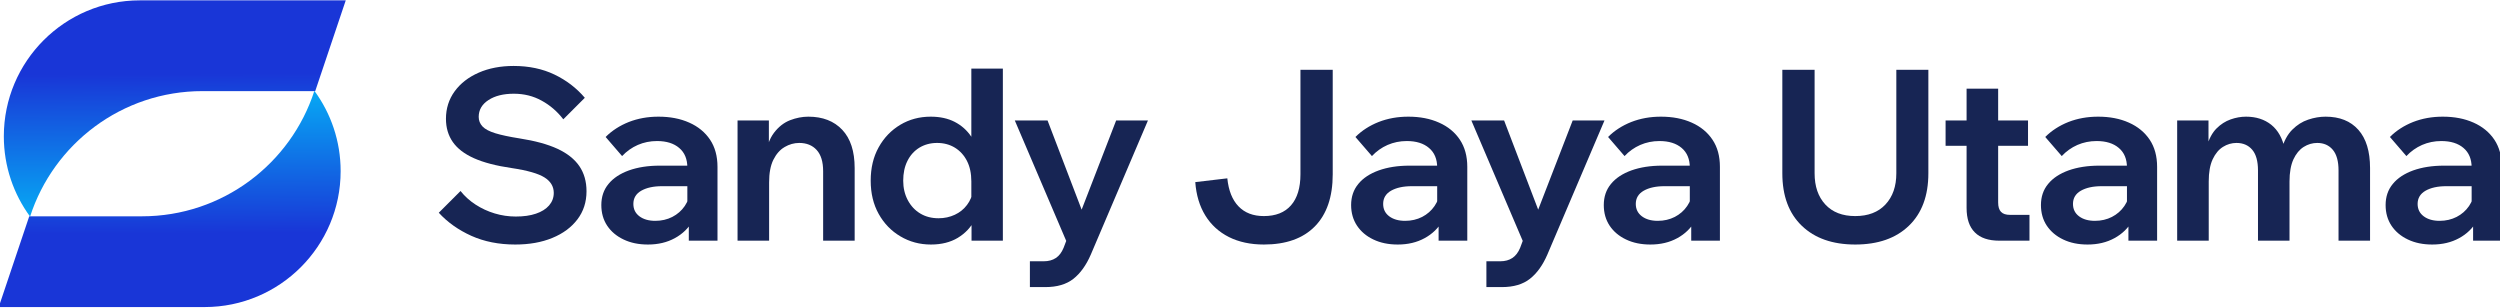
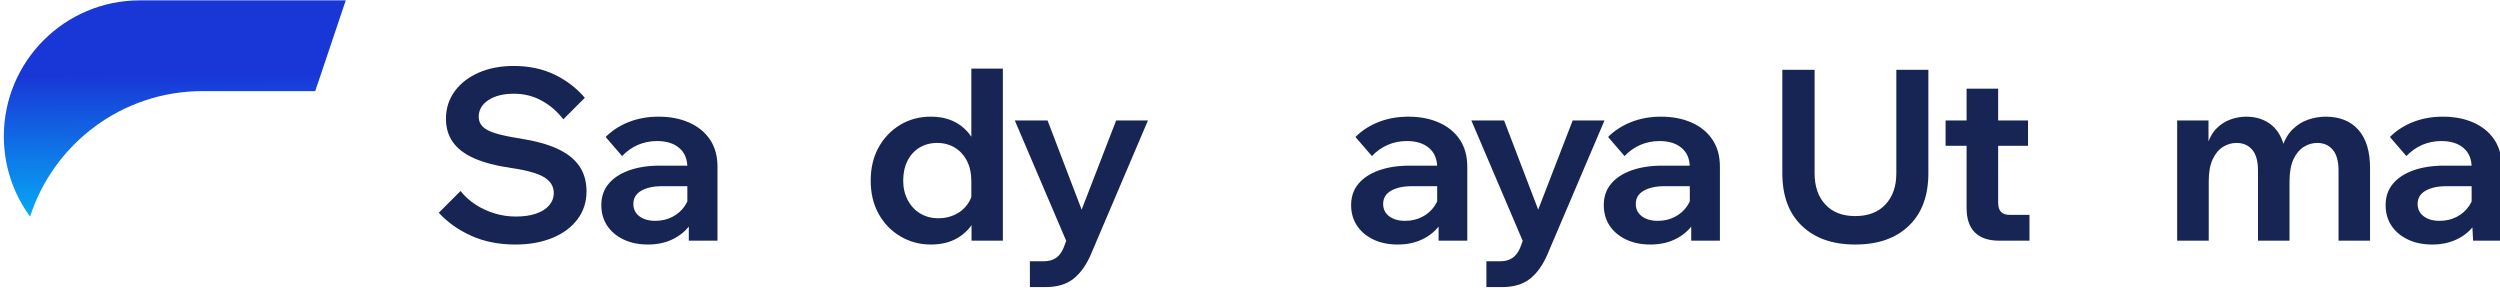
<svg xmlns="http://www.w3.org/2000/svg" width="100%" height="100%" viewBox="0 0 2428 299" version="1.1" xml:space="preserve" style="fill-rule:evenodd;clip-rule:evenodd;stroke-linejoin:round;stroke-miterlimit:2;">
  <g transform="matrix(1,0,0,1,-46311.2,-16083.6)">
    <g transform="matrix(1,0,0,1,50798.4,12730)">
      <g transform="matrix(1,0,0,1,1649.22,0)">
        <g transform="matrix(3.827,0,0,5.571,-18587.9,-20502.6)">
          <path d="M3364.94,4319.3L3370.46,4315.51C3371.51,4316.42 3372.78,4317.21 3374.28,4317.88C3375.78,4318.55 3377.39,4319.06 3379.13,4319.42C3380.87,4319.78 3382.65,4319.96 3384.47,4319.96C3386.45,4319.96 3388.16,4319.8 3389.6,4319.46C3391.03,4319.13 3392.14,4318.65 3392.93,4318.03C3393.72,4317.4 3394.12,4316.67 3394.12,4315.84C3394.12,4314.73 3393.34,4313.83 3391.78,4313.15C3390.22,4312.47 3387.44,4311.92 3383.44,4311.51C3379.52,4311.12 3376.33,4310.55 3373.89,4309.8C3371.44,4309.05 3369.64,4308.1 3368.49,4306.96C3367.34,4305.82 3366.76,4304.48 3366.76,4302.92C3366.76,4301.12 3367.5,4299.52 3368.97,4298.13C3370.45,4296.74 3372.48,4295.66 3375.07,4294.88C3377.66,4294.1 3380.61,4293.71 3383.93,4293.71C3387.81,4293.71 3391.26,4294.21 3394.3,4295.21C3397.33,4296.21 3399.9,4297.56 3402,4299.26L3396.54,4303.01C3395.01,4301.64 3393.18,4300.56 3391.05,4299.76C3388.93,4298.95 3386.57,4298.55 3383.99,4298.55C3381.36,4298.55 3379.21,4298.91 3377.56,4299.65C3375.9,4300.39 3375.07,4301.37 3375.07,4302.59C3375.07,4303.23 3375.39,4303.78 3376.04,4304.26C3376.69,4304.73 3377.77,4305.12 3379.28,4305.44C3380.8,4305.76 3382.85,4306.06 3385.44,4306.34C3389.36,4306.76 3392.57,4307.36 3395.06,4308.15C3397.54,4308.94 3399.39,4309.95 3400.61,4311.17C3401.82,4312.39 3402.43,4313.85 3402.43,4315.55C3402.43,4317.44 3401.66,4319.07 3400.12,4320.46C3398.58,4321.85 3396.46,4322.93 3393.75,4323.69C3391.04,4324.46 3387.91,4324.84 3384.35,4324.84C3380.18,4324.84 3376.46,4324.33 3373.19,4323.32C3369.91,4322.3 3367.16,4320.96 3364.94,4319.3Z" style="fill:rgb(23,37,84);fill-rule:nonzero;" />
          <path d="M3435.67,4324.17L3428.39,4324.17L3428.39,4319.96L3428.02,4319.3L3428.02,4311.42C3428.02,4309.95 3427.34,4308.81 3425.96,4308.01C3424.59,4307.2 3422.71,4306.8 3420.32,4306.8C3418.58,4306.8 3416.95,4307.03 3415.44,4307.48C3413.92,4307.94 3412.6,4308.59 3411.46,4309.42L3407.28,4306.09C3408.9,4304.98 3410.86,4304.11 3413.16,4303.48C3415.47,4302.86 3417.97,4302.55 3420.68,4302.55C3423.64,4302.55 3426.24,4302.89 3428.51,4303.59C3430.77,4304.28 3432.53,4305.28 3433.79,4306.57C3435.04,4307.86 3435.67,4309.44 3435.67,4311.3L3435.67,4324.17ZM3418.01,4324.84C3415.67,4324.84 3413.61,4324.55 3411.83,4323.96C3410.05,4323.38 3408.66,4322.57 3407.67,4321.55C3406.68,4320.52 3406.19,4319.32 3406.19,4317.96C3406.19,4316.52 3406.79,4315.29 3408.01,4314.28C3409.22,4313.26 3410.95,4312.48 3413.19,4311.92C3415.44,4311.37 3418.03,4311.09 3420.99,4311.09L3428.81,4311.09L3428.81,4314.67L3421.59,4314.67C3419.41,4314.67 3417.65,4314.94 3416.32,4315.46C3414.98,4315.99 3414.32,4316.76 3414.32,4317.76C3414.32,4318.67 3414.83,4319.39 3415.86,4319.92C3416.89,4320.45 3418.24,4320.71 3419.89,4320.71C3421.47,4320.71 3422.91,4320.48 3424.2,4320.03C3425.5,4319.57 3426.55,4318.94 3427.36,4318.13C3428.16,4317.32 3428.63,4316.41 3428.75,4315.38L3431.06,4316.13C3431.06,4317.85 3430.51,4319.37 3429.42,4320.67C3428.33,4321.98 3426.8,4323 3424.84,4323.73C3422.88,4324.47 3420.6,4324.84 3418.01,4324.84Z" style="fill:rgb(23,37,84);fill-rule:nonzero;" />
-           <path d="M3470.48,4324.17L3462.48,4324.17L3462.48,4312.05C3462.48,4310.41 3461.93,4309.18 3460.84,4308.36C3459.75,4307.54 3458.27,4307.13 3456.41,4307.13C3455.12,4307.13 3453.88,4307.37 3452.71,4307.84C3451.54,4308.31 3450.59,4309.05 3449.86,4310.05C3449.13,4311.05 3448.77,4312.37 3448.77,4314.01L3448.77,4324.17L3440.76,4324.17L3440.76,4303.21L3448.71,4303.21L3448.71,4309.71L3447.74,4309.71C3448.1,4307.85 3448.86,4306.4 3450.01,4305.36C3451.16,4304.32 3452.52,4303.59 3454.08,4303.17C3455.63,4302.76 3457.18,4302.55 3458.72,4302.55C3462.36,4302.55 3465.23,4303.31 3467.33,4304.84C3469.43,4306.37 3470.48,4308.59 3470.48,4311.51L3470.48,4324.17Z" style="fill:rgb(23,37,84);fill-rule:nonzero;" />
          <path d="M3508.09,4324.17L3500.14,4324.17L3500.14,4319.21L3500.09,4318.92L3500.09,4313.84C3500.09,4312.45 3499.72,4311.26 3498.99,4310.28C3498.26,4309.29 3497.24,4308.52 3495.93,4307.96C3494.62,4307.41 3493.11,4307.13 3491.41,4307.13C3489.71,4307.13 3488.21,4307.41 3486.89,4307.96C3485.58,4308.52 3484.57,4309.29 3483.86,4310.28C3483.15,4311.26 3482.8,4312.41 3482.8,4313.71C3482.8,4314.96 3483.18,4316.09 3483.95,4317.09C3484.72,4318.09 3485.77,4318.87 3487.1,4319.42C3488.44,4319.98 3489.99,4320.26 3491.77,4320.26C3493.27,4320.26 3494.65,4320.05 3495.9,4319.65C3497.15,4319.25 3498.18,4318.68 3498.99,4317.94C3499.8,4317.21 3500.31,4316.37 3500.51,4315.42L3502.27,4316.17C3502.39,4317.76 3501.95,4319.21 3500.96,4320.53C3499.97,4321.85 3498.54,4322.89 3496.66,4323.67C3494.78,4324.45 3492.5,4324.84 3489.83,4324.84C3487,4324.84 3484.43,4324.37 3482.1,4323.42C3479.77,4322.48 3477.93,4321.17 3476.58,4319.51C3475.22,4317.84 3474.55,4315.91 3474.55,4313.71C3474.55,4311.49 3475.22,4309.55 3476.58,4307.88C3477.93,4306.21 3479.76,4304.91 3482.07,4303.96C3484.37,4303.02 3486.94,4302.55 3489.77,4302.55C3492.12,4302.55 3494.15,4302.85 3495.87,4303.46C3497.59,4304.07 3498.98,4304.92 3500.05,4306.01C3501.13,4307.09 3501.78,4308.32 3502.03,4309.71L3500.09,4309.71L3500.09,4294.17L3508.09,4294.17L3508.09,4324.17Z" style="fill:rgb(23,37,84);fill-rule:nonzero;" />
          <path d="M3536.84,4303.21L3544.91,4303.21L3530.41,4326.59C3529.24,4328.45 3527.76,4329.86 3525.99,4330.82C3524.21,4331.78 3521.84,4332.26 3518.89,4332.26L3514.95,4332.26L3514.95,4327.76L3518.46,4327.76C3519.68,4327.76 3520.7,4327.57 3521.53,4327.19C3522.36,4326.82 3523.01,4326.23 3523.5,4325.42L3524.17,4324.21L3511.12,4303.21L3519.43,4303.21L3529.38,4321.09L3526.77,4321.09L3536.84,4303.21Z" style="fill:rgb(23,37,84);fill-rule:nonzero;" />
-           <path d="M3591.8,4294.38L3591.8,4312.59C3591.8,4316.53 3590.29,4319.56 3587.28,4321.67C3584.27,4323.78 3579.95,4324.84 3574.33,4324.84C3570.93,4324.84 3567.97,4324.4 3565.44,4323.53C3562.92,4322.65 3560.92,4321.4 3559.47,4319.78C3558.01,4318.15 3557.16,4316.21 3556.92,4313.96L3565.05,4313.3C3565.37,4315.44 3566.32,4317.07 3567.9,4318.19C3569.48,4319.32 3571.62,4319.88 3574.33,4319.88C3577.32,4319.88 3579.62,4319.26 3581.21,4318.01C3582.81,4316.76 3583.61,4314.95 3583.61,4312.59L3583.61,4294.38L3591.8,4294.38Z" style="fill:rgb(23,37,84);fill-rule:nonzero;" />
          <path d="M3625.95,4324.17L3618.67,4324.17L3618.67,4319.96L3618.31,4319.3L3618.31,4311.42C3618.31,4309.95 3617.62,4308.81 3616.24,4308.01C3614.87,4307.2 3612.99,4306.8 3610.6,4306.8C3608.86,4306.8 3607.24,4307.03 3605.72,4307.48C3604.2,4307.94 3602.88,4308.59 3601.75,4309.42L3597.56,4306.09C3599.18,4304.98 3601.14,4304.11 3603.45,4303.48C3605.75,4302.86 3608.26,4302.55 3610.97,4302.55C3613.92,4302.55 3616.53,4302.89 3618.79,4303.59C3621.06,4304.28 3622.82,4305.28 3624.07,4306.57C3625.32,4307.86 3625.95,4309.44 3625.95,4311.3L3625.95,4324.17ZM3608.3,4324.84C3605.95,4324.84 3603.89,4324.55 3602.11,4323.96C3600.33,4323.38 3598.95,4322.57 3597.96,4321.55C3596.97,4320.52 3596.47,4319.32 3596.47,4317.96C3596.47,4316.52 3597.08,4315.29 3598.29,4314.28C3599.5,4313.26 3601.23,4312.48 3603.48,4311.92C3605.72,4311.37 3608.32,4311.09 3611.27,4311.09L3619.1,4311.09L3619.1,4314.67L3611.88,4314.67C3609.69,4314.67 3607.93,4314.94 3606.6,4315.46C3605.26,4315.99 3604.6,4316.76 3604.6,4317.76C3604.6,4318.67 3605.11,4319.39 3606.14,4319.92C3607.18,4320.45 3608.52,4320.71 3610.18,4320.71C3611.76,4320.71 3613.19,4320.48 3614.49,4320.03C3615.78,4319.57 3616.83,4318.94 3617.64,4318.13C3618.45,4317.32 3618.91,4316.41 3619.03,4315.38L3621.34,4316.13C3621.34,4317.85 3620.79,4319.37 3619.7,4320.67C3618.61,4321.98 3617.08,4323 3615.12,4323.73C3613.16,4324.47 3610.89,4324.84 3608.3,4324.84Z" style="fill:rgb(23,37,84);fill-rule:nonzero;" />
          <path d="M3652.7,4303.21L3660.77,4303.21L3646.27,4326.59C3645.1,4328.45 3643.62,4329.86 3641.84,4330.82C3640.06,4331.78 3637.7,4332.26 3634.74,4332.26L3630.8,4332.26L3630.8,4327.76L3634.32,4327.76C3635.53,4327.76 3636.55,4327.57 3637.38,4327.19C3638.21,4326.82 3638.87,4326.23 3639.36,4325.42L3640.02,4324.21L3626.98,4303.21L3635.29,4303.21L3645.24,4321.09L3642.63,4321.09L3652.7,4303.21Z" style="fill:rgb(23,37,84);fill-rule:nonzero;" />
          <path d="M3690.06,4324.17L3682.78,4324.17L3682.78,4319.96L3682.42,4319.3L3682.42,4311.42C3682.42,4309.95 3681.73,4308.81 3680.36,4308.01C3678.98,4307.2 3677.1,4306.8 3674.72,4306.8C3672.98,4306.8 3671.35,4307.03 3669.84,4307.48C3668.32,4307.94 3666.99,4308.59 3665.86,4309.42L3661.68,4306.09C3663.29,4304.98 3665.26,4304.11 3667.56,4303.48C3669.87,4302.86 3672.37,4302.55 3675.08,4302.55C3678.03,4302.55 3680.64,4302.89 3682.91,4303.59C3685.17,4304.28 3686.93,4305.28 3688.18,4306.57C3689.44,4307.86 3690.06,4309.44 3690.06,4311.3L3690.06,4324.17ZM3672.41,4324.84C3670.07,4324.84 3668.01,4324.55 3666.23,4323.96C3664.45,4323.38 3663.06,4322.57 3662.07,4321.55C3661.08,4320.52 3660.59,4319.32 3660.59,4317.96C3660.59,4316.52 3661.19,4315.29 3662.41,4314.28C3663.62,4313.26 3665.35,4312.48 3667.59,4311.92C3669.84,4311.37 3672.43,4311.09 3675.39,4311.09L3683.21,4311.09L3683.21,4314.67L3675.99,4314.67C3673.81,4314.67 3672.05,4314.94 3670.72,4315.46C3669.38,4315.99 3668.71,4316.76 3668.71,4317.76C3668.71,4318.67 3669.23,4319.39 3670.26,4319.92C3671.29,4320.45 3672.64,4320.71 3674.29,4320.71C3675.87,4320.71 3677.31,4320.48 3678.6,4320.03C3679.89,4319.57 3680.95,4318.94 3681.75,4318.13C3682.56,4317.32 3683.03,4316.41 3683.15,4315.38L3685.45,4316.13C3685.45,4317.85 3684.91,4319.37 3683.82,4320.67C3682.72,4321.98 3681.2,4323 3679.24,4323.73C3677.28,4324.47 3675,4324.84 3672.41,4324.84Z" style="fill:rgb(23,37,84);fill-rule:nonzero;" />
          <path d="M3742.96,4294.38L3742.96,4312.42C3742.96,4316.34 3741.31,4319.39 3738.01,4321.57C3734.72,4323.75 3730.18,4324.84 3724.4,4324.84C3718.65,4324.84 3714.14,4323.75 3710.84,4321.57C3707.54,4319.39 3705.9,4316.34 3705.9,4312.42L3705.9,4294.38L3714.09,4294.38L3714.09,4312.42C3714.09,4314.7 3714.99,4316.51 3716.81,4317.86C3718.63,4319.21 3721.16,4319.88 3724.4,4319.88C3727.67,4319.88 3730.23,4319.21 3732.07,4317.86C3733.91,4316.51 3734.83,4314.7 3734.83,4312.42L3734.83,4294.38L3742.96,4294.38Z" style="fill:rgb(23,37,84);fill-rule:nonzero;" />
          <path d="M3768.62,4324.17L3760.97,4324.17C3758.22,4324.17 3756.15,4323.69 3754.76,4322.73C3753.36,4321.78 3752.66,4320.35 3752.66,4318.46L3752.66,4297.67L3760.67,4297.67L3760.67,4317.51C3760.67,4318.26 3760.91,4318.8 3761.4,4319.15C3761.88,4319.5 3762.65,4319.67 3763.7,4319.67L3768.62,4319.67L3768.62,4324.17ZM3768.25,4307.63L3747.33,4307.63L3747.33,4303.21L3768.25,4303.21L3768.25,4307.63Z" style="fill:rgb(23,37,84);fill-rule:nonzero;" />
-           <path d="M3801.01,4324.17L3793.73,4324.17L3793.73,4319.96L3793.36,4319.3L3793.36,4311.42C3793.36,4309.95 3792.68,4308.81 3791.3,4308.01C3789.93,4307.2 3788.05,4306.8 3785.66,4306.8C3783.92,4306.8 3782.29,4307.03 3780.78,4307.48C3779.26,4307.94 3777.94,4308.59 3776.81,4309.42L3772.62,4306.09C3774.24,4304.98 3776.2,4304.11 3778.5,4303.48C3780.81,4302.86 3783.32,4302.55 3786.03,4302.55C3788.98,4302.55 3791.59,4302.89 3793.85,4303.59C3796.11,4304.28 3797.87,4305.28 3799.13,4306.57C3800.38,4307.86 3801.01,4309.44 3801.01,4311.3L3801.01,4324.17ZM3783.36,4324.84C3781.01,4324.84 3778.95,4324.55 3777.17,4323.96C3775.39,4323.38 3774.01,4322.57 3773.01,4321.55C3772.02,4320.52 3771.53,4319.32 3771.53,4317.96C3771.53,4316.52 3772.13,4315.29 3773.35,4314.28C3774.56,4313.26 3776.29,4312.48 3778.53,4311.92C3780.78,4311.37 3783.38,4311.09 3786.33,4311.09L3794.15,4311.09L3794.15,4314.67L3786.93,4314.67C3784.75,4314.67 3782.99,4314.94 3781.66,4315.46C3780.32,4315.99 3779.66,4316.76 3779.66,4317.76C3779.66,4318.67 3780.17,4319.39 3781.2,4319.92C3782.23,4320.45 3783.58,4320.71 3785.24,4320.71C3786.81,4320.71 3788.25,4320.48 3789.54,4320.03C3790.84,4319.57 3791.89,4318.94 3792.7,4318.13C3793.51,4317.32 3793.97,4316.41 3794.09,4315.38L3796.4,4316.13C3796.4,4317.85 3795.85,4319.37 3794.76,4320.67C3793.67,4321.98 3792.14,4323 3790.18,4323.73C3788.22,4324.47 3785.94,4324.84 3783.36,4324.84Z" style="fill:rgb(23,37,84);fill-rule:nonzero;" />
          <path d="M3855.05,4324.17L3847.05,4324.17L3847.05,4311.92C3847.05,4310.31 3846.56,4309.11 3845.59,4308.32C3844.62,4307.53 3843.31,4307.13 3841.65,4307.13C3840.43,4307.13 3839.29,4307.36 3838.22,4307.82C3837.15,4308.28 3836.28,4309 3835.61,4309.98C3834.95,4310.97 3834.61,4312.26 3834.61,4313.84L3834.61,4324.17L3826.61,4324.17L3826.61,4311.92C3826.61,4310.31 3826.12,4309.11 3825.15,4308.32C3824.18,4307.53 3822.84,4307.13 3821.15,4307.13C3819.93,4307.13 3818.79,4307.36 3817.72,4307.82C3816.65,4308.28 3815.78,4309 3815.11,4309.98C3814.44,4310.97 3814.11,4312.26 3814.11,4313.84L3814.11,4324.17L3806.1,4324.17L3806.1,4303.21L3814.05,4303.21L3814.05,4307.8L3813.62,4307.76C3814.19,4306.39 3815.01,4305.35 3816.08,4304.61C3817.15,4303.87 3818.35,4303.35 3819.66,4303.03C3820.97,4302.71 3822.28,4302.55 3823.57,4302.55C3826.12,4302.55 3828.25,4303.02 3829.97,4303.96C3831.69,4304.91 3832.83,4306.31 3833.4,4308.17L3832.61,4308.21C3833.22,4306.77 3834.12,4305.64 3835.31,4304.82C3836.5,4304 3837.85,4303.41 3839.34,4303.07C3840.84,4302.72 3842.32,4302.55 3843.77,4302.55C3847.33,4302.55 3850.1,4303.31 3852.08,4304.84C3854.06,4306.37 3855.05,4308.59 3855.05,4311.51L3855.05,4324.17Z" style="fill:rgb(23,37,84);fill-rule:nonzero;" />
-           <path d="M3888.48,4324.17L3881.2,4324.17L3881.2,4319.96L3880.83,4319.3L3880.83,4311.42C3880.83,4309.95 3880.14,4308.81 3878.77,4308.01C3877.4,4307.2 3875.51,4306.8 3873.13,4306.8C3871.39,4306.8 3869.76,4307.03 3868.25,4307.48C3866.73,4307.94 3865.41,4308.59 3864.27,4309.42L3860.09,4306.09C3861.7,4304.98 3863.67,4304.11 3865.97,4303.48C3868.28,4302.86 3870.78,4302.55 3873.49,4302.55C3876.45,4302.55 3879.05,4302.89 3881.32,4303.59C3883.58,4304.28 3885.34,4305.28 3886.6,4306.57C3887.85,4307.86 3888.48,4309.44 3888.48,4311.3L3888.48,4324.17ZM3870.82,4324.84C3868.48,4324.84 3866.42,4324.55 3864.64,4323.96C3862.86,4323.38 3861.47,4322.57 3860.48,4321.55C3859.49,4320.52 3859,4319.32 3859,4317.96C3859,4316.52 3859.6,4315.29 3860.82,4314.28C3862.03,4313.26 3863.76,4312.48 3866,4311.92C3868.25,4311.37 3870.85,4311.09 3873.8,4311.09L3881.62,4311.09L3881.62,4314.67L3874.4,4314.67C3872.22,4314.67 3870.46,4314.94 3869.13,4315.46C3867.79,4315.99 3867.12,4316.76 3867.12,4317.76C3867.12,4318.67 3867.64,4319.39 3868.67,4319.92C3869.7,4320.45 3871.05,4320.71 3872.7,4320.71C3874.28,4320.71 3875.72,4320.48 3877.01,4320.03C3878.31,4319.57 3879.36,4318.94 3880.17,4318.13C3880.97,4317.32 3881.44,4316.41 3881.56,4315.38L3883.87,4316.13C3883.87,4317.85 3883.32,4319.37 3882.23,4320.67C3881.14,4321.98 3879.61,4323 3877.65,4323.73C3875.69,4324.47 3873.41,4324.84 3870.82,4324.84Z" style="fill:rgb(23,37,84);fill-rule:nonzero;" />
+           <path d="M3888.48,4324.17L3881.2,4324.17L3880.83,4319.3L3880.83,4311.42C3880.83,4309.95 3880.14,4308.81 3878.77,4308.01C3877.4,4307.2 3875.51,4306.8 3873.13,4306.8C3871.39,4306.8 3869.76,4307.03 3868.25,4307.48C3866.73,4307.94 3865.41,4308.59 3864.27,4309.42L3860.09,4306.09C3861.7,4304.98 3863.67,4304.11 3865.97,4303.48C3868.28,4302.86 3870.78,4302.55 3873.49,4302.55C3876.45,4302.55 3879.05,4302.89 3881.32,4303.59C3883.58,4304.28 3885.34,4305.28 3886.6,4306.57C3887.85,4307.86 3888.48,4309.44 3888.48,4311.3L3888.48,4324.17ZM3870.82,4324.84C3868.48,4324.84 3866.42,4324.55 3864.64,4323.96C3862.86,4323.38 3861.47,4322.57 3860.48,4321.55C3859.49,4320.52 3859,4319.32 3859,4317.96C3859,4316.52 3859.6,4315.29 3860.82,4314.28C3862.03,4313.26 3863.76,4312.48 3866,4311.92C3868.25,4311.37 3870.85,4311.09 3873.8,4311.09L3881.62,4311.09L3881.62,4314.67L3874.4,4314.67C3872.22,4314.67 3870.46,4314.94 3869.13,4315.46C3867.79,4315.99 3867.12,4316.76 3867.12,4317.76C3867.12,4318.67 3867.64,4319.39 3868.67,4319.92C3869.7,4320.45 3871.05,4320.71 3872.7,4320.71C3874.28,4320.71 3875.72,4320.48 3877.01,4320.03C3878.31,4319.57 3879.36,4318.94 3880.17,4318.13C3880.97,4317.32 3881.44,4316.41 3881.56,4315.38L3883.87,4316.13C3883.87,4317.85 3883.32,4319.37 3882.23,4320.67C3881.14,4321.98 3879.61,4323 3877.65,4323.73C3875.69,4324.47 3873.41,4324.84 3870.82,4324.84Z" style="fill:rgb(23,37,84);fill-rule:nonzero;" />
        </g>
        <g transform="matrix(0.859,0,0,0.859,-758.008,2020.23)">
          <g transform="matrix(1.854,0,0,1.854,-8919.84,756.494)">
            <path d="M1452.32,561.283C1442.25,547.561 1436.31,530.634 1436.31,512.331C1436.31,466.583 1473.44,429.439 1519.19,429.425L1644.82,429.425L1626.21,484.764L1557.47,484.765C1508.31,484.764 1466.64,516.883 1452.32,561.283Z" style="fill:url(#_Linear1);" />
          </g>
          <g transform="matrix(-1.854,0,0,-1.854,-3213.2,2695.55)">
-             <path d="M1452.32,561.283C1442.25,547.561 1436.31,530.634 1436.31,512.331C1436.31,466.583 1473.44,429.439 1519.19,429.425L1644.82,429.425L1626.21,484.764L1557.47,484.765C1508.31,484.764 1466.64,516.883 1452.32,561.283Z" style="fill:url(#_Linear2);" />
-           </g>
+             </g>
        </g>
      </g>
    </g>
  </g>
  <defs>
    <linearGradient id="_Linear1" x1="0" y1="0" x2="1" y2="0" gradientUnits="userSpaceOnUse" gradientTransform="matrix(0.711,113.327,-113.327,0.711,1519.21,474.461)">
      <stop offset="0" style="stop-color:rgb(25,54,215);stop-opacity:1" />
      <stop offset="1" style="stop-color:rgb(1,204,253);stop-opacity:1" />
    </linearGradient>
    <linearGradient id="_Linear2" x1="0" y1="0" x2="1" y2="0" gradientUnits="userSpaceOnUse" gradientTransform="matrix(0.711,113.327,-113.327,0.711,1519.21,474.461)">
      <stop offset="0" style="stop-color:rgb(25,54,215);stop-opacity:1" />
      <stop offset="1" style="stop-color:rgb(1,204,253);stop-opacity:1" />
    </linearGradient>
  </defs>
</svg>